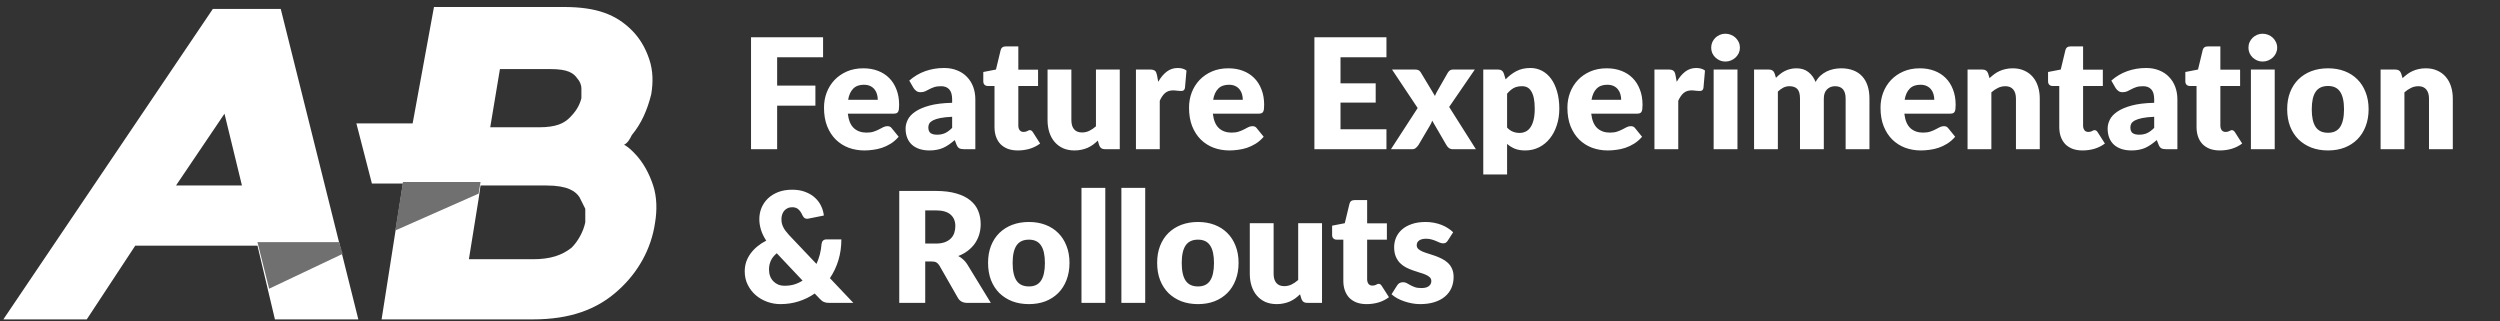
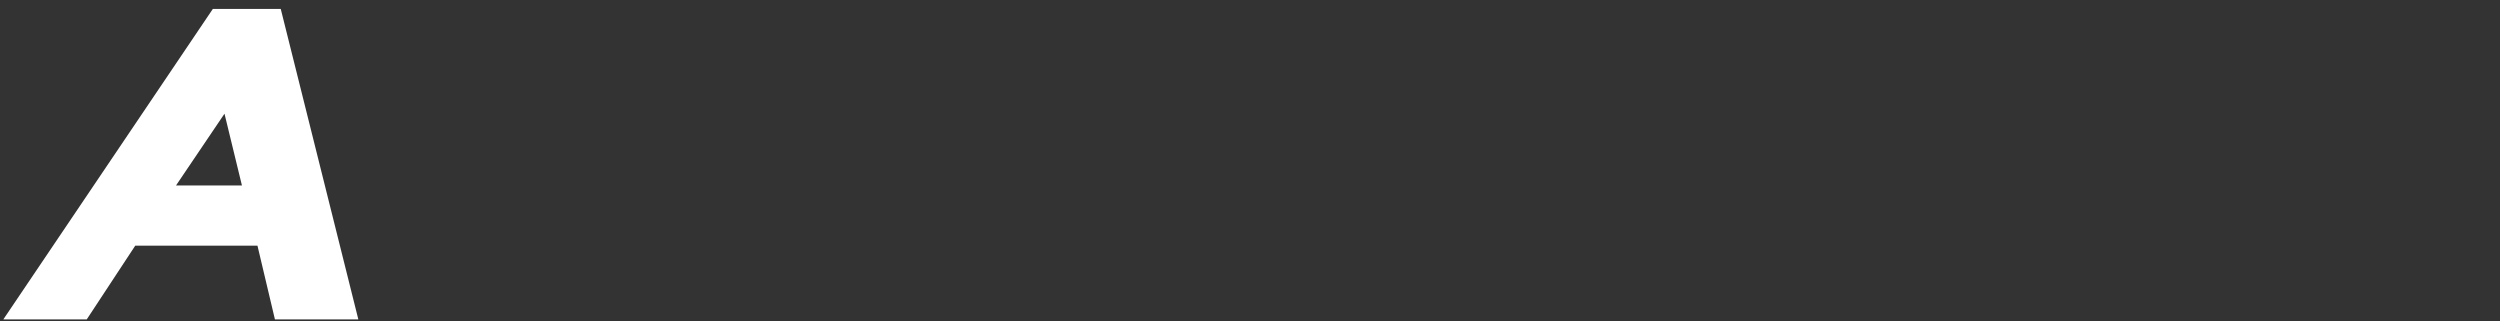
<svg xmlns="http://www.w3.org/2000/svg" width="319" height="41" viewBox="0 0 319 41" fill="none">
  <rect x="0" y="0" width="319" height="41" fill="#333333" stroke="none" />
-   <path d="M79.632 18.47C80.127 18.223 80.374 17.727 80.622 17.232C81.859 15.747 82.602 14.014 83.097 12.033C83.345 10.547 83.345 9.062 82.85 7.576C82.355 6.091 81.612 4.853 80.622 3.863C78.642 1.882 76.167 0.892 71.959 0.892H55.375L52.653 15.747H45.475L47.455 23.422H51.415L48.692 40.753H67.999C72.701 40.753 76.167 39.515 78.889 37.039C81.365 34.811 83.097 31.84 83.592 28.373C83.84 26.888 83.84 25.155 83.345 23.669C82.85 22.184 82.107 20.698 80.87 19.46C80.622 19.213 80.127 18.718 79.632 18.47ZM63.791 8.814H70.226C72.454 8.814 73.196 9.309 73.692 10.052C73.939 10.3 74.187 10.795 74.187 11.29V12.528C73.939 13.518 73.444 14.261 72.701 15.004C71.959 15.747 70.969 16.242 68.741 16.242H62.553L63.791 8.814ZM74.682 28.373C74.434 29.611 73.692 30.849 72.949 31.592C71.711 32.583 70.226 33.078 67.999 33.078H59.831L61.068 25.402L61.316 23.669H69.731C72.454 23.669 73.444 24.412 73.939 25.155L74.682 26.64V28.373Z" fill="white" />
  <path d="M27.16 1.139L0.428 40.752H11.071L17.259 31.344H32.852L35.08 40.752H45.723L35.823 1.139H27.16ZM22.457 23.669L28.645 14.508L30.872 23.669H22.457Z" fill="white" />
-   <path d="M34.339 36.84L43.744 32.383L43.249 30.898H32.853L34.339 36.84ZM50.427 29.412L61.071 24.708L61.318 23.223H51.417L50.427 29.412Z" fill="#707070" />
-   <path d="M99.164 7.304V10.922H104.045V13.481H99.164V19.04H95.831V4.755H105.025V7.304H99.164ZM112.004 12.735C112.004 12.494 111.971 12.258 111.906 12.03C111.847 11.801 111.746 11.598 111.602 11.422C111.465 11.239 111.282 11.092 111.053 10.98C110.825 10.869 110.547 10.814 110.22 10.814C109.645 10.814 109.194 10.98 108.867 11.314C108.541 11.641 108.325 12.114 108.221 12.735H112.004ZM108.181 14.5C108.279 15.35 108.538 15.968 108.956 16.353C109.374 16.732 109.913 16.922 110.573 16.922C110.926 16.922 111.23 16.879 111.485 16.794C111.739 16.709 111.965 16.615 112.161 16.51C112.363 16.406 112.547 16.311 112.71 16.226C112.88 16.141 113.056 16.098 113.239 16.098C113.481 16.098 113.664 16.187 113.788 16.363L114.67 17.451C114.356 17.811 114.017 18.105 113.651 18.334C113.291 18.556 112.919 18.732 112.533 18.863C112.154 18.987 111.772 19.072 111.387 19.118C111.008 19.17 110.645 19.197 110.299 19.197C109.586 19.197 108.916 19.082 108.289 18.853C107.668 18.618 107.123 18.272 106.652 17.814C106.188 17.357 105.819 16.788 105.545 16.108C105.277 15.428 105.143 14.637 105.143 13.736C105.143 13.056 105.257 12.412 105.486 11.804C105.721 11.196 106.054 10.664 106.486 10.206C106.924 9.748 107.45 9.386 108.064 9.118C108.685 8.85 109.384 8.716 110.161 8.716C110.834 8.716 111.449 8.82 112.004 9.029C112.566 9.239 113.046 9.543 113.445 9.941C113.85 10.34 114.164 10.83 114.386 11.412C114.615 11.987 114.729 12.641 114.729 13.373C114.729 13.601 114.719 13.788 114.699 13.932C114.68 14.075 114.644 14.19 114.592 14.275C114.539 14.36 114.468 14.418 114.376 14.451C114.291 14.484 114.18 14.5 114.043 14.5H108.181ZM121.493 14.902C120.886 14.928 120.386 14.981 119.994 15.059C119.602 15.137 119.291 15.236 119.062 15.353C118.834 15.471 118.674 15.605 118.582 15.755C118.497 15.905 118.455 16.069 118.455 16.245C118.455 16.592 118.55 16.837 118.739 16.981C118.929 17.118 119.206 17.187 119.572 17.187C119.964 17.187 120.307 17.118 120.601 16.981C120.895 16.843 121.193 16.621 121.493 16.314V14.902ZM116.024 10.284C116.638 9.742 117.318 9.34 118.063 9.078C118.814 8.81 119.618 8.676 120.474 8.676C121.088 8.676 121.64 8.778 122.13 8.98C122.627 9.176 123.045 9.454 123.385 9.814C123.731 10.167 123.996 10.588 124.179 11.079C124.362 11.569 124.453 12.105 124.453 12.686V19.04H123.062C122.774 19.04 122.555 19 122.405 18.922C122.261 18.844 122.14 18.68 122.042 18.432L121.827 17.873C121.572 18.089 121.327 18.278 121.091 18.442C120.856 18.605 120.611 18.746 120.356 18.863C120.108 18.974 119.84 19.056 119.553 19.108C119.272 19.167 118.958 19.197 118.612 19.197C118.148 19.197 117.726 19.138 117.347 19.02C116.968 18.896 116.645 18.716 116.377 18.481C116.116 18.246 115.913 17.955 115.769 17.608C115.625 17.255 115.553 16.85 115.553 16.392C115.553 16.026 115.645 15.657 115.828 15.285C116.011 14.905 116.328 14.562 116.779 14.255C117.23 13.941 117.837 13.68 118.602 13.471C119.366 13.262 120.33 13.144 121.493 13.118V12.686C121.493 12.092 121.369 11.664 121.121 11.402C120.879 11.134 120.533 11 120.082 11C119.723 11 119.429 11.039 119.2 11.118C118.971 11.196 118.765 11.284 118.582 11.383C118.406 11.48 118.233 11.569 118.063 11.647C117.893 11.726 117.69 11.765 117.455 11.765C117.246 11.765 117.07 11.713 116.926 11.608C116.782 11.503 116.664 11.379 116.573 11.235L116.024 10.284ZM129.879 19.197C129.395 19.197 128.967 19.128 128.595 18.991C128.229 18.847 127.919 18.648 127.664 18.393C127.415 18.131 127.226 17.817 127.095 17.451C126.965 17.085 126.899 16.677 126.899 16.226V10.971H126.037C125.88 10.971 125.746 10.922 125.635 10.824C125.524 10.719 125.468 10.569 125.468 10.373V9.186L127.085 8.873L127.683 6.392C127.762 6.078 127.984 5.921 128.35 5.921H129.938V8.892H132.457V10.971H129.938V16.02C129.938 16.255 129.993 16.451 130.104 16.608C130.222 16.759 130.389 16.834 130.604 16.834C130.715 16.834 130.807 16.824 130.879 16.804C130.957 16.778 131.022 16.752 131.075 16.726C131.134 16.693 131.186 16.667 131.232 16.647C131.284 16.621 131.343 16.608 131.408 16.608C131.5 16.608 131.571 16.631 131.624 16.677C131.682 16.716 131.741 16.781 131.8 16.873L132.721 18.314C132.329 18.608 131.888 18.83 131.398 18.981C130.908 19.125 130.402 19.197 129.879 19.197ZM142.882 8.873V19.04H141C140.621 19.04 140.372 18.87 140.255 18.53L140.078 17.942C139.882 18.131 139.68 18.304 139.471 18.461C139.262 18.611 139.036 18.742 138.794 18.853C138.559 18.958 138.301 19.04 138.02 19.099C137.746 19.164 137.445 19.197 137.118 19.197C136.563 19.197 136.069 19.102 135.638 18.912C135.214 18.716 134.854 18.445 134.56 18.099C134.266 17.752 134.044 17.343 133.893 16.873C133.743 16.402 133.668 15.886 133.668 15.324V8.873H136.707V15.324C136.707 15.827 136.821 16.216 137.05 16.491C137.278 16.765 137.615 16.902 138.059 16.902C138.392 16.902 138.703 16.834 138.99 16.696C139.284 16.553 139.569 16.36 139.843 16.118V8.873H142.882ZM147.789 10.441C148.102 9.892 148.462 9.461 148.867 9.147C149.279 8.833 149.749 8.676 150.278 8.676C150.736 8.676 151.108 8.784 151.396 9L151.2 11.235C151.167 11.379 151.111 11.477 151.033 11.53C150.961 11.582 150.86 11.608 150.729 11.608C150.677 11.608 150.608 11.605 150.523 11.598C150.438 11.592 150.35 11.585 150.259 11.579C150.167 11.566 150.072 11.556 149.974 11.549C149.883 11.536 149.798 11.53 149.72 11.53C149.275 11.53 148.919 11.647 148.651 11.883C148.39 12.118 148.168 12.445 147.985 12.863V19.04H144.946V8.873H146.75C146.9 8.873 147.024 8.886 147.122 8.912C147.227 8.938 147.312 8.98 147.377 9.039C147.449 9.092 147.501 9.163 147.534 9.255C147.573 9.346 147.606 9.458 147.632 9.588L147.789 10.441ZM158.581 12.735C158.581 12.494 158.548 12.258 158.483 12.03C158.424 11.801 158.323 11.598 158.179 11.422C158.042 11.239 157.859 11.092 157.63 10.98C157.402 10.869 157.124 10.814 156.797 10.814C156.222 10.814 155.771 10.98 155.445 11.314C155.118 11.641 154.902 12.114 154.798 12.735H158.581ZM154.759 14.5C154.857 15.35 155.115 15.968 155.533 16.353C155.951 16.732 156.49 16.922 157.15 16.922C157.503 16.922 157.807 16.879 158.062 16.794C158.317 16.709 158.542 16.615 158.738 16.51C158.941 16.406 159.124 16.311 159.287 16.226C159.457 16.141 159.633 16.098 159.816 16.098C160.058 16.098 160.241 16.187 160.365 16.363L161.247 17.451C160.934 17.811 160.594 18.105 160.228 18.334C159.868 18.556 159.496 18.732 159.111 18.863C158.731 18.987 158.349 19.072 157.964 19.118C157.585 19.17 157.222 19.197 156.876 19.197C156.163 19.197 155.494 19.082 154.866 18.853C154.246 18.618 153.7 18.272 153.23 17.814C152.765 17.357 152.396 16.788 152.122 16.108C151.854 15.428 151.72 14.637 151.72 13.736C151.72 13.056 151.834 12.412 152.063 11.804C152.298 11.196 152.632 10.664 153.063 10.206C153.501 9.748 154.027 9.386 154.641 9.118C155.262 8.85 155.961 8.716 156.739 8.716C157.411 8.716 158.026 8.82 158.581 9.029C159.143 9.239 159.623 9.543 160.022 9.941C160.427 10.34 160.741 10.83 160.963 11.412C161.192 11.987 161.306 12.641 161.306 13.373C161.306 13.601 161.296 13.788 161.277 13.932C161.257 14.075 161.221 14.19 161.169 14.275C161.116 14.36 161.045 14.418 160.953 14.451C160.868 14.484 160.757 14.5 160.62 14.5H154.759ZM171.049 7.304V10.637H175.538V13.088H171.049V16.491H176.911V19.04H167.717V4.755H176.911V7.304H171.049ZM188.324 19.04H185.403C185.188 19.04 185.011 18.987 184.874 18.883C184.744 18.778 184.639 18.654 184.56 18.51L182.748 15.392C182.714 15.504 182.675 15.608 182.63 15.706C182.584 15.804 182.534 15.896 182.482 15.981L180.993 18.51C180.902 18.641 180.793 18.762 180.67 18.873C180.545 18.984 180.385 19.04 180.189 19.04H177.484L180.894 13.784L177.621 8.873H180.542C180.757 8.873 180.914 8.902 181.012 8.961C181.117 9.013 181.208 9.105 181.287 9.235L183.101 12.245C183.14 12.128 183.188 12.013 183.247 11.902C183.306 11.784 183.372 11.667 183.443 11.549L184.737 9.284C184.828 9.141 184.924 9.036 185.022 8.971C185.125 8.905 185.254 8.873 185.403 8.873H188.187L184.913 13.647L188.324 19.04ZM192.304 16.275C192.532 16.523 192.779 16.7 193.049 16.804C193.316 16.909 193.597 16.961 193.892 16.961C194.171 16.961 194.43 16.906 194.665 16.794C194.9 16.683 195.103 16.507 195.273 16.265C195.449 16.017 195.586 15.696 195.684 15.304C195.782 14.912 195.832 14.435 195.832 13.873C195.832 13.337 195.793 12.886 195.715 12.52C195.636 12.154 195.524 11.86 195.381 11.637C195.244 11.409 195.077 11.245 194.881 11.147C194.685 11.049 194.465 11 194.225 11C193.779 11 193.414 11.082 193.127 11.245C192.838 11.409 192.564 11.647 192.304 11.961V16.275ZM192.117 10.127C192.516 9.703 192.967 9.356 193.469 9.088C193.979 8.814 194.583 8.676 195.283 8.676C195.813 8.676 196.303 8.794 196.754 9.029C197.204 9.265 197.593 9.605 197.919 10.049C198.245 10.493 198.5 11.039 198.684 11.686C198.873 12.327 198.969 13.056 198.969 13.873C198.969 14.637 198.86 15.343 198.644 15.991C198.436 16.638 198.138 17.2 197.753 17.677C197.374 18.154 196.916 18.526 196.381 18.795C195.852 19.062 195.264 19.197 194.617 19.197C194.088 19.197 193.642 19.121 193.284 18.971C192.924 18.821 192.598 18.618 192.304 18.363V22.265H189.265V8.873H191.147C191.525 8.873 191.774 9.042 191.892 9.382L192.117 10.127ZM206.862 12.735C206.862 12.494 206.83 12.258 206.764 12.03C206.705 11.801 206.603 11.598 206.461 11.422C206.324 11.239 206.14 11.092 205.912 10.98C205.682 10.869 205.406 10.814 205.078 10.814C204.504 10.814 204.053 10.98 203.725 11.314C203.399 11.641 203.184 12.114 203.078 12.735H206.862ZM203.039 14.5C203.137 15.35 203.396 15.968 203.814 16.353C204.231 16.732 204.771 16.922 205.431 16.922C205.784 16.922 206.088 16.879 206.343 16.794C206.598 16.709 206.823 16.615 207.019 16.51C207.222 16.406 207.405 16.311 207.568 16.226C207.739 16.141 207.915 16.098 208.097 16.098C208.339 16.098 208.523 16.187 208.646 16.363L209.528 17.451C209.214 17.811 208.876 18.105 208.508 18.334C208.15 18.556 207.778 18.732 207.391 18.863C207.013 18.987 206.63 19.072 206.245 19.118C205.866 19.17 205.504 19.197 205.156 19.197C204.445 19.197 203.775 19.082 203.148 18.853C202.526 18.618 201.981 18.272 201.51 17.814C201.047 17.357 200.678 16.788 200.403 16.108C200.134 15.428 200.001 14.637 200.001 13.736C200.001 13.056 200.115 12.412 200.345 11.804C200.58 11.196 200.913 10.664 201.344 10.206C201.781 9.748 202.308 9.386 202.922 9.118C203.543 8.85 204.242 8.716 205.019 8.716C205.693 8.716 206.308 8.82 206.862 9.029C207.425 9.239 207.904 9.543 208.304 9.941C208.708 10.34 209.022 10.83 209.244 11.412C209.473 11.987 209.587 12.641 209.587 13.373C209.587 13.601 209.578 13.788 209.558 13.932C209.539 14.075 209.503 14.19 209.449 14.275C209.398 14.36 209.326 14.418 209.234 14.451C209.15 14.484 209.038 14.5 208.901 14.5H203.039ZM213.949 10.441C214.263 9.892 214.623 9.461 215.027 9.147C215.439 8.833 215.91 8.676 216.439 8.676C216.897 8.676 217.269 8.784 217.556 9L217.36 11.235C217.328 11.379 217.273 11.477 217.195 11.53C217.123 11.582 217.022 11.608 216.89 11.608C216.838 11.608 216.77 11.605 216.685 11.598C216.599 11.592 216.512 11.585 216.419 11.579C216.328 11.566 216.234 11.556 216.136 11.549C216.045 11.536 215.96 11.53 215.881 11.53C215.437 11.53 215.081 11.647 214.812 11.883C214.552 12.118 214.329 12.445 214.145 12.863V19.04H211.107V8.873H212.91C213.062 8.873 213.185 8.886 213.283 8.912C213.388 8.938 213.473 8.98 213.538 9.039C213.611 9.092 213.662 9.163 213.694 9.255C213.734 9.346 213.768 9.458 213.792 9.588L213.949 10.441ZM221.7 8.873V19.04H218.661V8.873H221.7ZM222.013 6.088C222.013 6.33 221.965 6.559 221.867 6.774C221.769 6.984 221.634 7.17 221.465 7.333C221.295 7.49 221.096 7.618 220.868 7.716C220.645 7.807 220.406 7.853 220.151 7.853C219.903 7.853 219.672 7.807 219.456 7.716C219.24 7.618 219.046 7.49 218.877 7.333C218.713 7.17 218.583 6.984 218.485 6.774C218.394 6.559 218.348 6.33 218.348 6.088C218.348 5.84 218.394 5.608 218.485 5.392C218.583 5.176 218.713 4.987 218.877 4.823C219.046 4.66 219.24 4.532 219.456 4.441C219.672 4.349 219.903 4.304 220.151 4.304C220.406 4.304 220.645 4.349 220.868 4.441C221.096 4.532 221.295 4.66 221.465 4.823C221.634 4.987 221.769 5.176 221.867 5.392C221.965 5.608 222.013 5.84 222.013 6.088ZM223.819 19.04V8.873H225.701C226.08 8.873 226.328 9.042 226.446 9.382L226.613 9.931C226.782 9.755 226.959 9.595 227.142 9.451C227.324 9.301 227.52 9.173 227.73 9.069C227.946 8.958 228.174 8.873 228.417 8.814C228.664 8.748 228.935 8.716 229.229 8.716C229.844 8.716 230.35 8.876 230.749 9.196C231.154 9.51 231.46 9.931 231.671 10.461C231.84 10.147 232.047 9.879 232.287 9.657C232.537 9.435 232.801 9.255 233.082 9.118C233.369 8.98 233.67 8.879 233.984 8.814C234.303 8.748 234.62 8.716 234.934 8.716C235.517 8.716 236.032 8.804 236.482 8.98C236.933 9.15 237.309 9.402 237.611 9.735C237.917 10.062 238.149 10.467 238.306 10.951C238.462 11.428 238.541 11.971 238.541 12.579V19.04H235.502V12.579C235.502 11.526 235.051 11 234.15 11C233.738 11 233.396 11.137 233.121 11.412C232.852 11.68 232.719 12.069 232.719 12.579V19.04H229.68V12.579C229.68 11.997 229.566 11.588 229.338 11.353C229.108 11.118 228.773 11 228.327 11C228.053 11 227.793 11.062 227.543 11.186C227.303 11.311 227.073 11.477 226.857 11.686V19.04H223.819ZM246.815 12.735C246.815 12.494 246.783 12.258 246.717 12.03C246.658 11.801 246.557 11.598 246.414 11.422C246.277 11.239 246.093 11.092 245.865 10.98C245.635 10.869 245.357 10.814 245.031 10.814C244.456 10.814 244.005 10.98 243.679 11.314C243.353 11.641 243.137 12.114 243.032 12.735H246.815ZM242.993 14.5C243.091 15.35 243.349 15.968 243.768 16.353C244.185 16.732 244.725 16.922 245.384 16.922C245.737 16.922 246.042 16.879 246.297 16.794C246.551 16.709 246.776 16.615 246.972 16.51C247.175 16.406 247.357 16.311 247.521 16.226C247.69 16.141 247.867 16.098 248.05 16.098C248.293 16.098 248.474 16.187 248.599 16.363L249.481 17.451C249.168 17.811 248.827 18.105 248.462 18.334C248.102 18.556 247.729 18.732 247.345 18.863C246.965 18.987 246.584 19.072 246.199 19.118C245.819 19.17 245.455 19.197 245.11 19.197C244.397 19.197 243.729 19.082 243.101 18.853C242.479 18.618 241.934 18.272 241.464 17.814C241 17.357 240.631 16.788 240.357 16.108C240.088 15.428 239.954 14.637 239.954 13.736C239.954 13.056 240.068 12.412 240.298 11.804C240.533 11.196 240.867 10.664 241.298 10.206C241.734 9.748 242.26 9.386 242.875 9.118C243.495 8.85 244.195 8.716 244.973 8.716C245.646 8.716 246.259 8.82 246.815 9.029C247.377 9.239 247.858 9.543 248.257 9.941C248.661 10.34 248.975 10.83 249.198 11.412C249.426 11.987 249.54 12.641 249.54 13.373C249.54 13.601 249.531 13.788 249.512 13.932C249.492 14.075 249.455 14.19 249.403 14.275C249.351 14.36 249.278 14.418 249.187 14.451C249.102 14.484 248.991 14.5 248.854 14.5H242.993ZM253.864 9.971C254.06 9.788 254.263 9.618 254.471 9.461C254.682 9.304 254.902 9.173 255.138 9.069C255.38 8.958 255.639 8.873 255.913 8.814C256.193 8.748 256.497 8.716 256.824 8.716C257.38 8.716 257.87 8.814 258.294 9.01C258.725 9.199 259.089 9.467 259.383 9.814C259.677 10.154 259.898 10.562 260.049 11.039C260.199 11.51 260.274 12.023 260.274 12.579V19.04H257.235V12.579C257.235 12.082 257.121 11.696 256.893 11.422C256.663 11.141 256.328 11 255.883 11C255.549 11 255.236 11.072 254.942 11.216C254.655 11.353 254.373 11.543 254.099 11.784V19.04H251.06V8.873H252.942C253.322 8.873 253.569 9.042 253.687 9.382L253.864 9.971ZM265.743 19.197C265.26 19.197 264.832 19.128 264.46 18.991C264.093 18.847 263.783 18.648 263.528 18.393C263.28 18.131 263.09 17.817 262.959 17.451C262.829 17.085 262.763 16.677 262.763 16.226V10.971H261.901C261.744 10.971 261.61 10.922 261.5 10.824C261.388 10.719 261.332 10.569 261.332 10.373V9.186L262.951 8.873L263.548 6.392C263.626 6.078 263.849 5.921 264.214 5.921H265.802V8.892H268.322V10.971H265.802V16.02C265.802 16.255 265.857 16.451 265.969 16.608C266.087 16.759 266.253 16.834 266.468 16.834C266.579 16.834 266.672 16.824 266.743 16.804C266.821 16.778 266.887 16.752 266.939 16.726C266.998 16.693 267.049 16.667 267.096 16.647C267.147 16.621 267.206 16.608 267.272 16.608C267.363 16.608 267.436 16.631 267.488 16.677C267.547 16.716 267.605 16.781 267.664 16.873L268.586 18.314C268.194 18.608 267.753 18.83 267.263 18.981C266.773 19.125 266.265 19.197 265.743 19.197ZM274.875 14.902C274.267 14.928 273.766 14.981 273.374 15.059C272.982 15.137 272.672 15.236 272.444 15.353C272.214 15.471 272.055 15.605 271.963 15.755C271.879 15.905 271.836 16.069 271.836 16.245C271.836 16.592 271.931 16.837 272.12 16.981C272.31 17.118 272.587 17.187 272.954 17.187C273.346 17.187 273.688 17.118 273.982 16.981C274.276 16.843 274.574 16.621 274.875 16.314V14.902ZM269.405 10.284C270.018 9.742 270.699 9.34 271.444 9.078C272.194 8.81 272.998 8.676 273.855 8.676C274.468 8.676 275.021 8.778 275.511 8.98C276.008 9.176 276.427 9.454 276.766 9.814C277.113 10.167 277.377 10.588 277.56 11.079C277.742 11.569 277.835 12.105 277.835 12.686V19.04H276.443C276.154 19.04 275.937 19 275.785 18.922C275.643 18.844 275.522 18.68 275.424 18.432L275.208 17.873C274.953 18.089 274.707 18.278 274.472 18.442C274.237 18.605 273.993 18.746 273.738 18.863C273.488 18.974 273.221 19.056 272.934 19.108C272.652 19.167 272.339 19.197 271.993 19.197C271.528 19.197 271.107 19.138 270.728 19.02C270.35 18.896 270.026 18.716 269.758 18.481C269.496 18.246 269.293 17.955 269.151 17.608C269.006 17.255 268.935 16.85 268.935 16.392C268.935 16.026 269.026 15.657 269.209 15.285C269.391 14.905 269.708 14.562 270.159 14.255C270.61 13.941 271.218 13.68 271.982 13.471C272.747 13.262 273.711 13.144 274.875 13.118V12.686C274.875 12.092 274.75 11.664 274.502 11.402C274.26 11.134 273.914 11 273.463 11C273.103 11 272.809 11.039 272.581 11.118C272.351 11.196 272.146 11.284 271.963 11.383C271.786 11.48 271.613 11.569 271.444 11.647C271.273 11.726 271.072 11.765 270.836 11.765C270.626 11.765 270.45 11.713 270.307 11.608C270.163 11.503 270.045 11.379 269.954 11.235L269.405 10.284ZM283.26 19.197C282.777 19.197 282.349 19.128 281.977 18.991C281.609 18.847 281.299 18.648 281.044 18.393C280.797 18.131 280.606 17.817 280.476 17.451C280.346 17.085 280.28 16.677 280.28 16.226V10.971H279.417C279.261 10.971 279.127 10.922 279.016 10.824C278.904 10.719 278.849 10.569 278.849 10.373V9.186L280.467 8.873L281.064 6.392C281.142 6.078 281.365 5.921 281.731 5.921H283.318V8.892H285.838V10.971H283.318V16.02C283.318 16.255 283.374 16.451 283.486 16.608C283.604 16.759 283.769 16.834 283.985 16.834C284.095 16.834 284.188 16.824 284.259 16.804C284.338 16.778 284.404 16.752 284.455 16.726C284.514 16.693 284.566 16.667 284.612 16.647C284.664 16.621 284.723 16.608 284.789 16.608C284.88 16.608 284.953 16.631 285.004 16.677C285.063 16.716 285.122 16.781 285.181 16.873L286.102 18.314C285.71 18.608 285.27 18.83 284.78 18.981C284.29 19.125 283.782 19.197 283.26 19.197ZM290.254 8.873V19.04H287.216V8.873H290.254ZM290.568 6.088C290.568 6.33 290.518 6.559 290.42 6.774C290.322 6.984 290.189 7.17 290.019 7.333C289.848 7.49 289.65 7.618 289.42 7.716C289.199 7.807 288.961 7.853 288.706 7.853C288.456 7.853 288.225 7.807 288.009 7.716C287.793 7.618 287.601 7.49 287.432 7.333C287.268 7.17 287.138 6.984 287.04 6.774C286.947 6.559 286.902 6.33 286.902 6.088C286.902 5.84 286.947 5.608 287.04 5.392C287.138 5.176 287.268 4.987 287.432 4.823C287.601 4.66 287.793 4.532 288.009 4.441C288.225 4.349 288.456 4.304 288.706 4.304C288.961 4.304 289.199 4.349 289.42 4.441C289.65 4.532 289.848 4.66 290.019 4.823C290.189 4.987 290.322 5.176 290.42 5.392C290.518 5.608 290.568 5.84 290.568 6.088ZM297.059 8.716C297.83 8.716 298.532 8.837 299.165 9.078C299.8 9.32 300.341 9.667 300.792 10.118C301.25 10.569 301.603 11.118 301.851 11.765C302.106 12.405 302.234 13.128 302.234 13.932C302.234 14.742 302.106 15.474 301.851 16.128C301.603 16.775 301.25 17.327 300.792 17.785C300.341 18.236 299.8 18.585 299.165 18.834C298.532 19.076 297.83 19.197 297.059 19.197C296.282 19.197 295.572 19.076 294.931 18.834C294.298 18.585 293.749 18.236 293.284 17.785C292.828 17.327 292.471 16.775 292.217 16.128C291.969 15.474 291.844 14.742 291.844 13.932C291.844 13.128 291.969 12.405 292.217 11.765C292.471 11.118 292.828 10.569 293.284 10.118C293.749 9.667 294.298 9.32 294.931 9.078C295.572 8.837 296.282 8.716 297.059 8.716ZM297.059 16.942C297.757 16.942 298.27 16.696 298.597 16.206C298.93 15.709 299.097 14.958 299.097 13.951C299.097 12.945 298.93 12.196 298.597 11.706C298.27 11.216 297.757 10.971 297.059 10.971C296.34 10.971 295.813 11.216 295.48 11.706C295.146 12.196 294.981 12.945 294.981 13.951C294.981 14.958 295.146 15.709 295.48 16.206C295.813 16.696 296.34 16.942 297.059 16.942ZM306.568 9.971C306.764 9.788 306.965 9.618 307.176 9.461C307.384 9.304 307.607 9.173 307.842 9.069C308.083 8.958 308.341 8.873 308.616 8.814C308.897 8.748 309.2 8.716 309.528 8.716C310.082 8.716 310.572 8.814 310.998 9.01C311.43 9.199 311.791 9.467 312.085 9.814C312.38 10.154 312.602 10.562 312.752 11.039C312.902 11.51 312.978 12.023 312.978 12.579V19.04H309.94V12.579C309.94 12.082 309.824 11.696 309.596 11.422C309.368 11.141 309.031 11 308.587 11C308.254 11 307.94 11.072 307.646 11.216C307.357 11.353 307.078 11.543 306.803 11.784V19.04H303.765V8.873H305.647C306.024 8.873 306.274 9.042 306.392 9.382L306.568 9.971ZM99.115 32.315C98.755 32.615 98.501 32.939 98.35 33.285C98.2 33.625 98.125 33.988 98.125 34.374C98.125 34.688 98.171 34.972 98.262 35.227C98.36 35.482 98.497 35.7 98.674 35.884C98.85 36.066 99.059 36.21 99.301 36.315C99.549 36.413 99.824 36.462 100.124 36.462C100.562 36.462 100.971 36.406 101.349 36.295C101.728 36.178 102.081 36.014 102.408 35.805L99.115 32.315ZM108.887 38.648H105.888C105.737 38.648 105.603 38.642 105.486 38.629C105.368 38.609 105.257 38.58 105.152 38.541C105.054 38.501 104.96 38.446 104.868 38.374C104.777 38.302 104.679 38.21 104.574 38.099L103.957 37.452C103.336 37.884 102.656 38.217 101.918 38.452C101.186 38.688 100.405 38.805 99.575 38.805C99.007 38.805 98.448 38.707 97.899 38.511C97.357 38.315 96.873 38.037 96.449 37.678C96.024 37.312 95.681 36.87 95.419 36.354C95.158 35.838 95.027 35.259 95.027 34.619C95.027 34.187 95.093 33.779 95.223 33.393C95.361 33.008 95.55 32.651 95.792 32.325C96.04 31.991 96.331 31.691 96.664 31.423C96.998 31.148 97.367 30.909 97.772 30.707C97.458 30.23 97.233 29.762 97.096 29.305C96.958 28.847 96.89 28.403 96.89 27.971C96.89 27.462 96.981 26.981 97.164 26.53C97.354 26.073 97.625 25.674 97.978 25.334C98.337 24.988 98.775 24.713 99.291 24.511C99.814 24.308 100.412 24.207 101.085 24.207C101.719 24.207 102.277 24.301 102.761 24.491C103.245 24.674 103.653 24.919 103.986 25.226C104.319 25.527 104.581 25.877 104.77 26.275C104.96 26.674 105.077 27.082 105.123 27.501L103.163 27.893C102.816 27.971 102.562 27.834 102.398 27.481C102.248 27.141 102.072 26.883 101.869 26.707C101.673 26.53 101.412 26.442 101.085 26.442C100.856 26.442 100.657 26.484 100.487 26.57C100.317 26.654 100.173 26.765 100.056 26.903C99.945 27.04 99.86 27.2 99.801 27.383C99.742 27.566 99.713 27.756 99.713 27.952C99.713 28.122 99.726 28.285 99.752 28.442C99.784 28.592 99.837 28.749 99.909 28.913C99.981 29.07 100.075 29.233 100.193 29.403C100.317 29.573 100.471 29.759 100.654 29.962L104.182 33.678C104.359 33.292 104.502 32.887 104.613 32.462C104.725 32.031 104.796 31.589 104.829 31.138C104.849 30.955 104.911 30.811 105.015 30.707C105.12 30.602 105.26 30.55 105.437 30.55H107.358C107.358 31.498 107.23 32.387 106.976 33.217C106.721 34.047 106.361 34.805 105.897 35.491L108.887 38.648ZM119.391 31.079C119.842 31.079 120.224 31.024 120.538 30.913C120.858 30.795 121.12 30.635 121.322 30.432C121.525 30.23 121.672 29.994 121.763 29.727C121.855 29.452 121.901 29.158 121.901 28.844C121.901 28.217 121.695 27.726 121.283 27.373C120.878 27.02 120.247 26.844 119.391 26.844H118.058V31.079H119.391ZM126.429 38.648H123.43C122.874 38.648 122.476 38.439 122.234 38.021L119.862 33.874C119.751 33.697 119.627 33.57 119.489 33.491C119.352 33.406 119.156 33.364 118.901 33.364H118.058V38.648H114.745V24.363H119.391C120.424 24.363 121.303 24.471 122.028 24.687C122.76 24.896 123.355 25.19 123.812 25.569C124.276 25.948 124.612 26.396 124.821 26.913C125.031 27.429 125.135 27.991 125.135 28.599C125.135 29.063 125.073 29.501 124.949 29.913C124.825 30.325 124.642 30.707 124.4 31.06C124.158 31.406 123.858 31.717 123.498 31.991C123.145 32.266 122.737 32.491 122.273 32.668C122.489 32.779 122.691 32.919 122.881 33.089C123.07 33.253 123.24 33.449 123.39 33.678L126.429 38.648ZM131.291 28.324C132.063 28.324 132.765 28.445 133.399 28.687C134.033 28.929 134.575 29.276 135.026 29.727C135.483 30.177 135.836 30.727 136.084 31.374C136.339 32.014 136.467 32.736 136.467 33.54C136.467 34.351 136.339 35.083 136.084 35.736C135.836 36.384 135.483 36.936 135.026 37.394C134.575 37.844 134.033 38.194 133.399 38.443C132.765 38.684 132.063 38.805 131.291 38.805C130.514 38.805 129.805 38.684 129.164 38.443C128.531 38.194 127.982 37.844 127.518 37.394C127.06 36.936 126.704 36.384 126.449 35.736C126.201 35.083 126.077 34.351 126.077 33.54C126.077 32.736 126.201 32.014 126.449 31.374C126.704 30.727 127.06 30.177 127.518 29.727C127.982 29.276 128.531 28.929 129.164 28.687C129.805 28.445 130.514 28.324 131.291 28.324ZM131.291 36.55C131.991 36.55 132.504 36.305 132.83 35.815C133.164 35.318 133.33 34.566 133.33 33.56C133.33 32.553 133.164 31.805 132.83 31.315C132.504 30.825 131.991 30.579 131.291 30.579C130.573 30.579 130.047 30.825 129.713 31.315C129.38 31.805 129.213 32.553 129.213 33.56C129.213 34.566 129.38 35.318 129.713 35.815C130.047 36.305 130.573 36.55 131.291 36.55ZM141.035 23.971V38.648H137.997V23.971H141.035ZM146.128 23.971V38.648H143.089V23.971H146.128ZM152.867 28.324C153.638 28.324 154.34 28.445 154.974 28.687C155.608 28.929 156.15 29.276 156.601 29.727C157.059 30.177 157.411 30.727 157.66 31.374C157.915 32.014 158.042 32.736 158.042 33.54C158.042 34.351 157.915 35.083 157.66 35.736C157.411 36.384 157.059 36.936 156.601 37.394C156.15 37.844 155.608 38.194 154.974 38.443C154.34 38.684 153.638 38.805 152.867 38.805C152.089 38.805 151.38 38.684 150.74 38.443C150.106 38.194 149.557 37.844 149.093 37.394C148.636 36.936 148.279 36.384 148.025 35.736C147.776 35.083 147.652 34.351 147.652 33.54C147.652 32.736 147.776 32.014 148.025 31.374C148.279 30.727 148.636 30.177 149.093 29.727C149.557 29.276 150.106 28.929 150.74 28.687C151.38 28.445 152.089 28.324 152.867 28.324ZM152.867 36.55C153.566 36.55 154.079 36.305 154.406 35.815C154.739 35.318 154.905 34.566 154.905 33.56C154.905 32.553 154.739 31.805 154.406 31.315C154.079 30.825 153.566 30.579 152.867 30.579C152.148 30.579 151.622 30.825 151.289 31.315C150.955 31.805 150.789 32.553 150.789 33.56C150.789 34.566 150.955 35.318 151.289 35.815C151.622 36.305 152.148 36.55 152.867 36.55ZM168.688 28.481V38.648H166.806C166.427 38.648 166.178 38.478 166.061 38.139L165.884 37.55C165.688 37.74 165.486 37.913 165.277 38.07C165.068 38.22 164.842 38.351 164.6 38.462C164.365 38.567 164.107 38.648 163.826 38.707C163.552 38.773 163.251 38.805 162.924 38.805C162.369 38.805 161.875 38.71 161.444 38.521C161.02 38.325 160.66 38.054 160.366 37.707C160.072 37.361 159.85 36.952 159.7 36.482C159.549 36.011 159.474 35.495 159.474 34.933V28.481H162.513V34.933C162.513 35.436 162.627 35.825 162.856 36.099C163.084 36.374 163.421 36.511 163.865 36.511C164.198 36.511 164.509 36.442 164.796 36.305C165.09 36.161 165.375 35.968 165.649 35.727V28.481H168.688ZM174.388 38.805C173.905 38.805 173.477 38.737 173.104 38.599C172.739 38.456 172.428 38.256 172.173 38.001C171.925 37.74 171.736 37.426 171.605 37.06C171.474 36.694 171.409 36.286 171.409 35.835V30.579H170.546C170.389 30.579 170.256 30.53 170.144 30.432C170.033 30.328 169.978 30.177 169.978 29.981V28.795L171.595 28.481L172.193 26.001C172.271 25.687 172.494 25.53 172.859 25.53H174.447V28.501H176.966V30.579H174.447V35.629C174.447 35.864 174.503 36.06 174.614 36.217C174.732 36.367 174.898 36.442 175.114 36.442C175.225 36.442 175.316 36.433 175.388 36.413C175.467 36.387 175.532 36.361 175.584 36.335C175.643 36.302 175.695 36.276 175.741 36.256C175.794 36.23 175.852 36.217 175.918 36.217C176.009 36.217 176.081 36.24 176.133 36.286C176.192 36.325 176.251 36.39 176.31 36.482L177.231 37.923C176.839 38.217 176.398 38.439 175.908 38.59C175.418 38.733 174.911 38.805 174.388 38.805ZM184.735 30.707C184.657 30.831 184.571 30.919 184.48 30.972C184.395 31.024 184.284 31.05 184.147 31.05C184.003 31.05 183.86 31.021 183.716 30.962C183.571 30.896 183.414 30.828 183.245 30.756C183.081 30.684 182.896 30.619 182.687 30.56C182.477 30.494 182.238 30.462 181.971 30.462C181.586 30.462 181.288 30.537 181.08 30.687C180.877 30.831 180.775 31.034 180.775 31.295C180.775 31.485 180.841 31.642 180.971 31.766C181.108 31.89 181.288 32.001 181.511 32.099C181.732 32.191 181.983 32.279 182.265 32.364C182.547 32.449 182.833 32.544 183.127 32.648C183.422 32.753 183.708 32.877 183.99 33.021C184.272 33.158 184.523 33.331 184.746 33.54C184.967 33.743 185.143 33.991 185.275 34.285C185.412 34.58 185.48 34.933 185.48 35.344C185.48 35.848 185.389 36.312 185.205 36.737C185.022 37.161 184.747 37.527 184.382 37.835C184.022 38.142 183.575 38.38 183.04 38.55C182.511 38.72 181.9 38.805 181.206 38.805C180.861 38.805 180.513 38.773 180.167 38.707C179.822 38.642 179.485 38.554 179.159 38.443C178.838 38.331 178.54 38.201 178.266 38.05C177.991 37.894 177.756 37.727 177.56 37.55L178.266 36.433C178.344 36.302 178.442 36.2 178.56 36.129C178.685 36.05 178.841 36.011 179.03 36.011C179.207 36.011 179.364 36.05 179.501 36.129C179.645 36.207 179.798 36.292 179.962 36.384C180.125 36.475 180.315 36.56 180.531 36.639C180.752 36.717 181.03 36.756 181.363 36.756C181.598 36.756 181.798 36.733 181.962 36.688C182.124 36.635 182.256 36.566 182.354 36.482C182.452 36.397 182.523 36.302 182.57 36.197C182.614 36.093 182.637 35.985 182.637 35.874C182.637 35.671 182.57 35.504 182.432 35.374C182.295 35.243 182.115 35.132 181.892 35.04C181.67 34.942 181.415 34.854 181.128 34.776C180.846 34.691 180.559 34.596 180.265 34.491C179.971 34.387 179.681 34.263 179.394 34.119C179.112 33.968 178.861 33.782 178.638 33.56C178.416 33.331 178.237 33.053 178.099 32.727C177.962 32.4 177.893 32.004 177.893 31.54C177.893 31.109 177.975 30.7 178.138 30.315C178.309 29.922 178.56 29.579 178.893 29.285C179.226 28.991 179.645 28.759 180.148 28.589C180.65 28.413 181.238 28.324 181.912 28.324C182.277 28.324 182.63 28.357 182.971 28.422C183.316 28.488 183.641 28.579 183.942 28.697C184.241 28.815 184.516 28.955 184.765 29.119C185.013 29.276 185.232 29.448 185.421 29.638L184.735 30.707Z" fill="white" />
</svg>